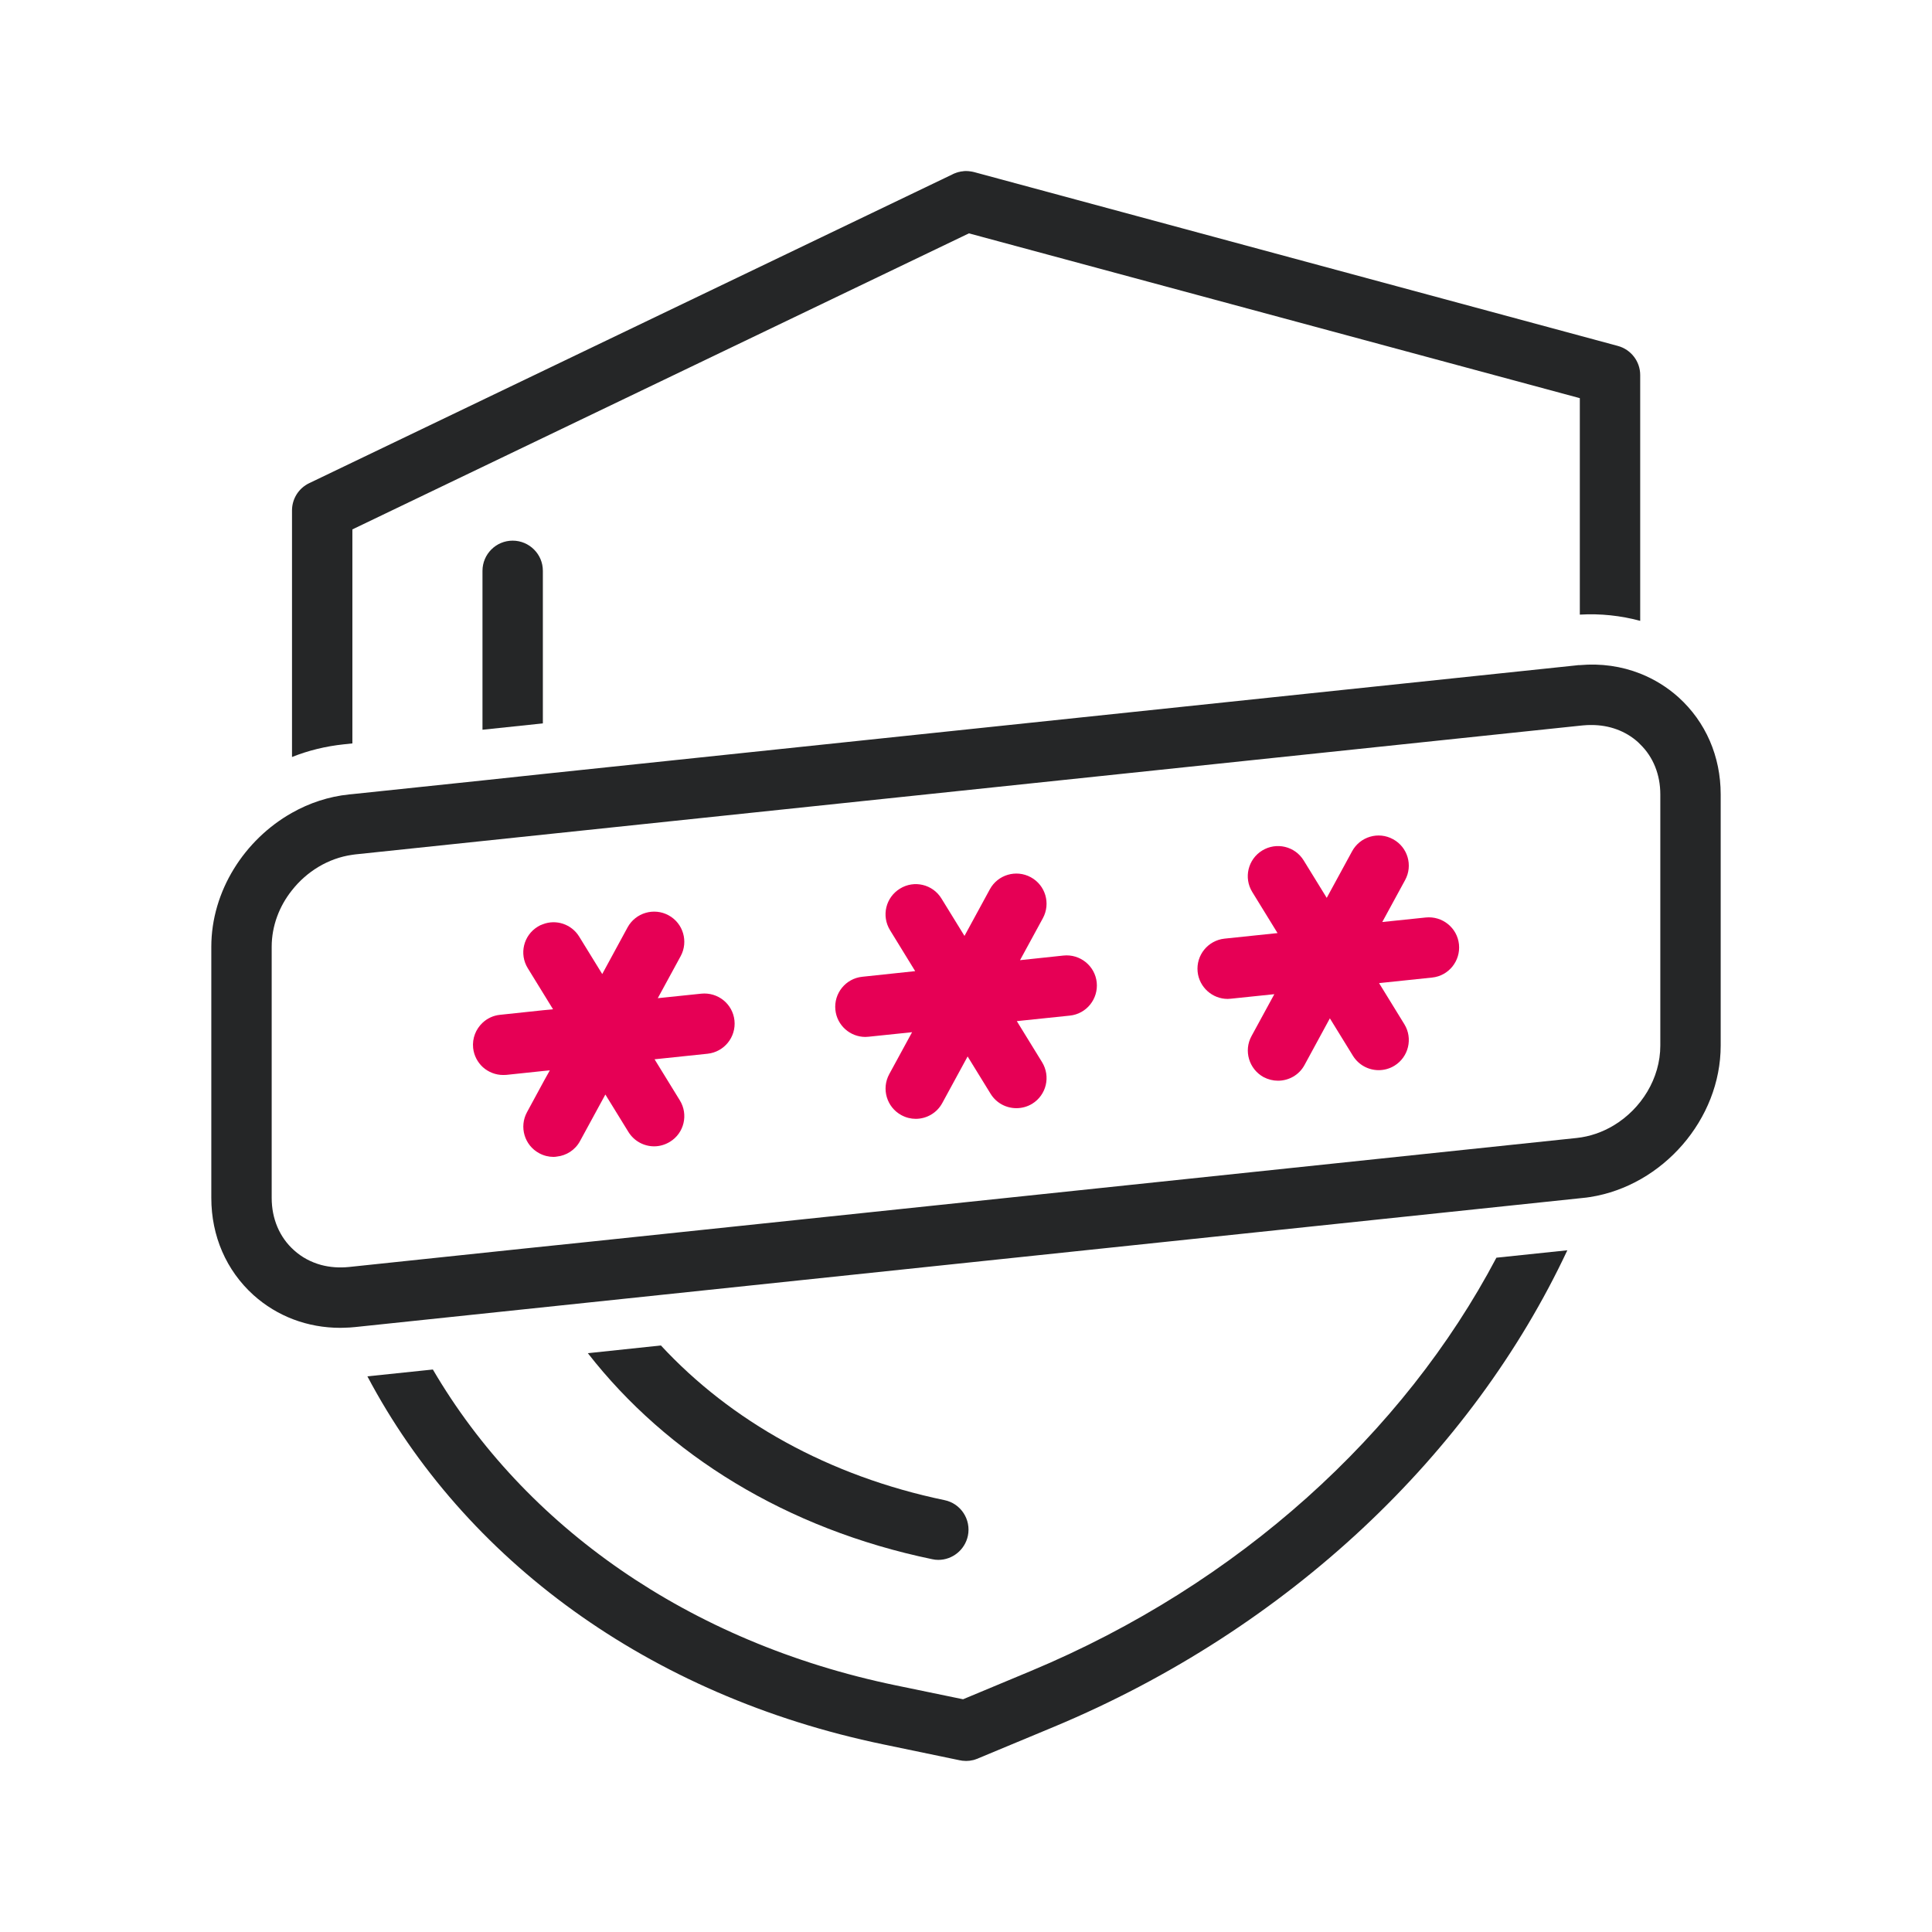
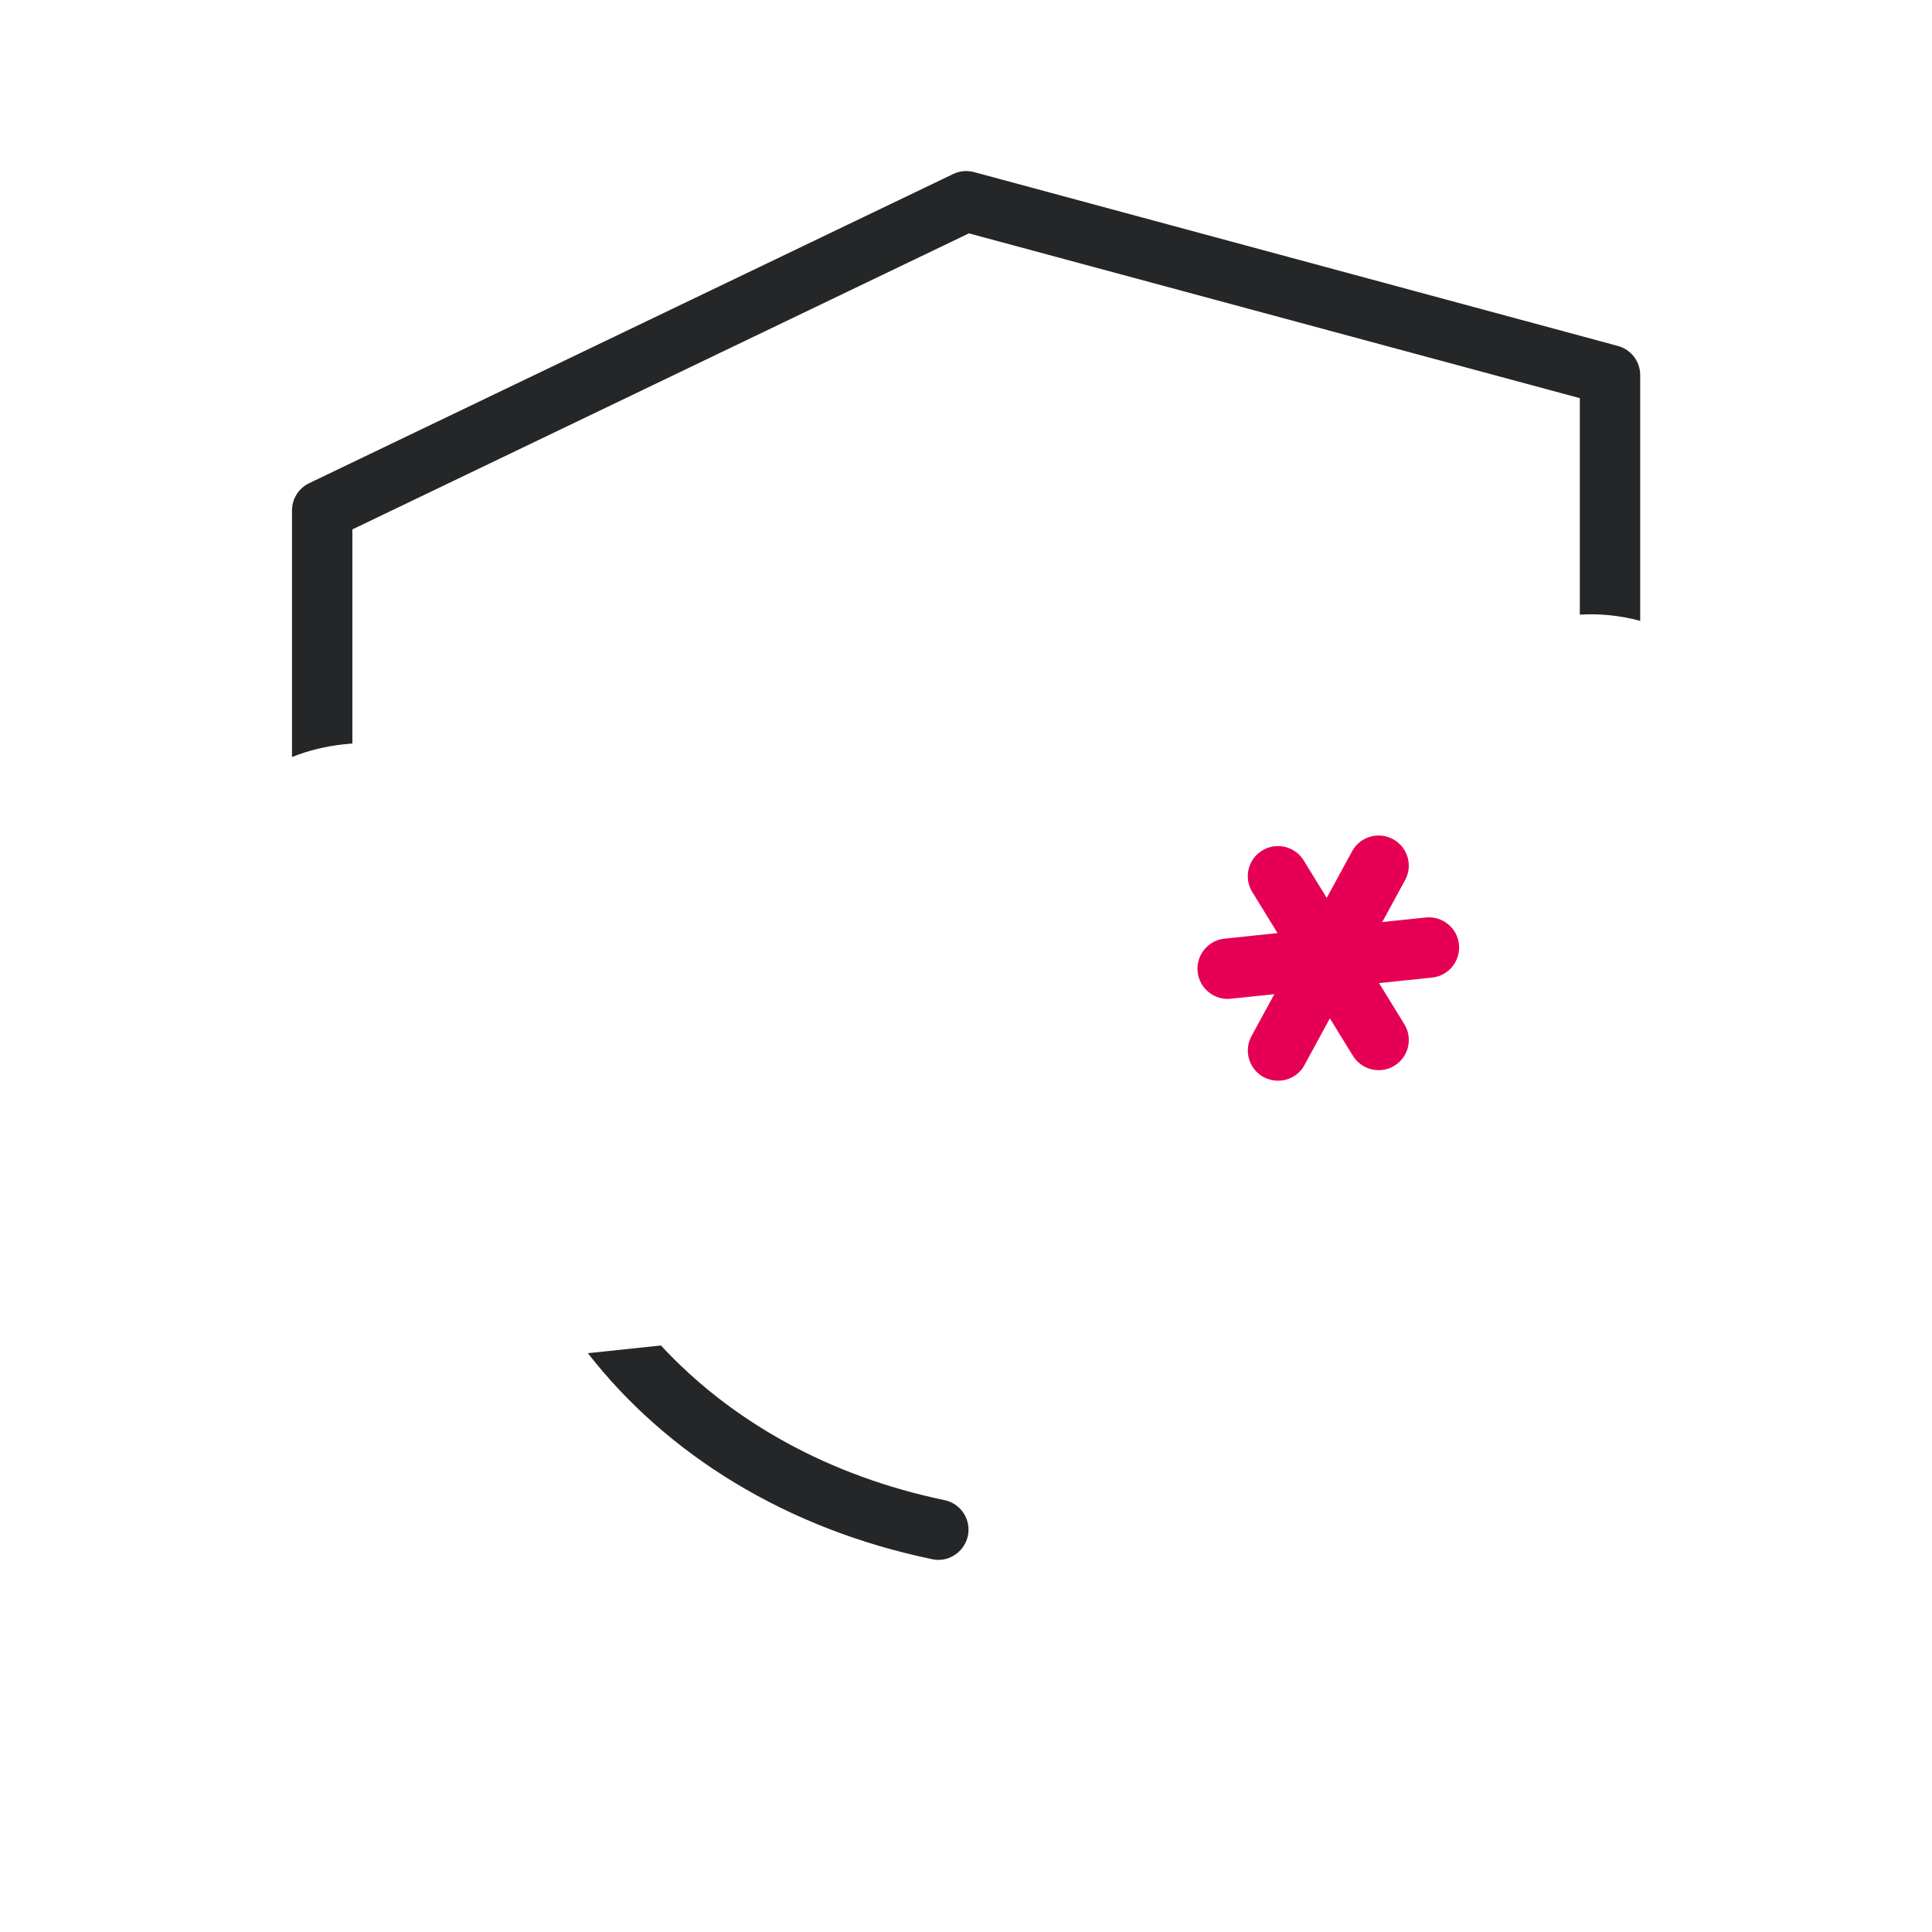
<svg xmlns="http://www.w3.org/2000/svg" width="56" height="56" viewBox="0 0 56 56" fill="none">
  <path d="M27.198 45.214C27.603 45.214 27.968 44.928 28.055 44.514C28.152 44.042 27.848 43.578 27.376 43.482C24.01 42.782 21.181 41.186 19.157 38.999L17.039 39.223C19.335 42.169 22.802 44.319 27.02 45.194C27.078 45.208 27.14 45.214 27.198 45.214Z" fill="#252627" />
  <path d="M10.214 21.548V15.345L28.085 6.764L45.792 11.541V17.815C46.39 17.78 46.982 17.844 47.542 17.996V10.87C47.542 10.477 47.276 10.13 46.894 10.027L28.23 4.987C28.195 4.979 28.157 4.97 28.122 4.967C28.082 4.961 28.044 4.958 28.003 4.958C27.968 4.958 27.93 4.958 27.895 4.967C27.866 4.967 27.84 4.973 27.81 4.982C27.784 4.985 27.758 4.993 27.735 5.002C27.72 5.005 27.705 5.011 27.694 5.017C27.673 5.022 27.656 5.031 27.635 5.04C27.621 5.046 27.609 5.052 27.595 5.06L8.96 14.006C8.657 14.152 8.464 14.458 8.464 14.796V21.942C8.937 21.753 9.441 21.63 9.963 21.575L10.214 21.548Z" fill="#252627" />
-   <path d="M29.881 48.434L27.915 49.254L25.964 48.851C19.953 47.606 15.202 44.234 12.547 39.696L10.649 39.894C13.455 45.197 18.786 49.149 25.608 50.563L27.825 51.024C27.825 51.024 27.845 51.027 27.854 51.027C27.872 51.033 27.889 51.036 27.907 51.036C27.939 51.039 27.971 51.042 28.003 51.042C28.038 51.042 28.07 51.039 28.105 51.036C28.125 51.033 28.149 51.03 28.169 51.024C28.198 51.021 28.227 51.013 28.254 51.004C28.277 50.998 28.3 50.989 28.321 50.98C28.327 50.98 28.332 50.977 28.338 50.975L28.362 50.963L30.555 50.05C37.36 47.209 42.668 42.131 45.43 36.24L43.374 36.455C40.685 41.551 35.91 45.917 29.881 48.434Z" fill="#252627" />
-   <path d="M13.985 16.546V21.152L15.735 20.968V16.546C15.735 16.304 15.639 16.088 15.479 15.928C15.321 15.77 15.102 15.671 14.86 15.671C14.376 15.671 13.985 16.065 13.985 16.546Z" fill="#252627" />
-   <path d="M48.653 20.212C48.323 19.915 47.947 19.685 47.542 19.524C47.002 19.311 46.407 19.224 45.792 19.279C45.763 19.279 45.73 19.279 45.701 19.285L15.735 22.435L13.985 22.622L10.214 23.018L10.118 23.027C9.529 23.088 8.966 23.275 8.461 23.561C7.085 24.337 6.125 25.83 6.125 27.443V34.723C6.125 35.828 6.56 36.826 7.347 37.538C8.035 38.156 8.916 38.488 9.864 38.488C9.902 38.488 9.937 38.488 9.975 38.485C10.083 38.483 10.191 38.477 10.299 38.465L45.882 34.723C45.952 34.717 46.019 34.708 46.086 34.697H46.089C48.195 34.367 49.875 32.442 49.875 30.307V23.027C49.875 21.922 49.44 20.924 48.653 20.212ZM46.775 32.62C46.451 32.815 46.086 32.944 45.701 32.985L17.065 35.995L15.216 36.187L10.118 36.724C9.835 36.753 9.561 36.733 9.307 36.665C9.012 36.584 8.744 36.441 8.52 36.237C8.102 35.863 7.875 35.324 7.875 34.723V27.443C7.875 26.842 8.094 26.267 8.461 25.807C8.887 25.264 9.511 24.876 10.211 24.777C10.24 24.771 10.27 24.768 10.299 24.765L45.792 21.035L45.882 21.026C45.967 21.017 46.048 21.015 46.13 21.015C46.646 21.015 47.119 21.187 47.48 21.513C47.501 21.531 47.521 21.551 47.542 21.575C47.921 21.942 48.125 22.455 48.125 23.027V30.307C48.125 31.258 47.574 32.139 46.775 32.62Z" fill="#252627" />
-   <path d="M20.326 28.802L19.066 28.933L19.728 27.717C19.959 27.294 19.804 26.76 19.378 26.53C18.955 26.3 18.422 26.457 18.191 26.88L17.456 28.233L16.788 27.148C16.564 26.784 16.117 26.641 15.735 26.79C15.683 26.807 15.633 26.83 15.587 26.86C15.172 27.113 15.044 27.653 15.298 28.064L16.03 29.254L15.735 29.283L14.493 29.415C14.295 29.435 14.12 29.52 13.985 29.648C13.793 29.829 13.685 30.094 13.714 30.377C13.738 30.599 13.845 30.794 13.997 30.934C14.155 31.074 14.362 31.159 14.583 31.159C14.615 31.159 14.645 31.159 14.677 31.156L15.756 31.042L15.937 31.025L15.773 31.319L15.275 32.238C15.044 32.664 15.202 33.195 15.625 33.425C15.759 33.498 15.902 33.533 16.042 33.533C16.074 33.533 16.109 33.53 16.141 33.524C16.415 33.495 16.672 33.335 16.812 33.075L17.547 31.725L18.215 32.81C18.381 33.078 18.667 33.227 18.961 33.227C19.116 33.227 19.276 33.183 19.419 33.095C19.83 32.845 19.959 32.305 19.705 31.894L18.973 30.704L20.51 30.543C20.991 30.491 21.338 30.062 21.289 29.581C21.239 29.1 20.81 28.753 20.326 28.802Z" fill="#E60055" />
-   <path d="M30.826 27.697L29.566 27.831L30.228 26.615C30.459 26.189 30.304 25.658 29.878 25.427C29.455 25.197 28.922 25.352 28.691 25.777L27.956 27.128L27.288 26.043C27.035 25.632 26.498 25.503 26.087 25.757C25.672 26.011 25.544 26.547 25.798 26.962L26.527 28.149L24.993 28.312C24.512 28.362 24.165 28.793 24.214 29.272C24.261 29.724 24.643 30.056 25.083 30.056C25.115 30.056 25.145 30.053 25.177 30.05L26.437 29.919L25.775 31.135C25.544 31.561 25.702 32.092 26.125 32.322C26.259 32.395 26.402 32.43 26.542 32.43C26.854 32.43 27.154 32.264 27.312 31.973L28.047 30.622L28.715 31.707C28.881 31.975 29.167 32.121 29.461 32.121C29.616 32.121 29.776 32.08 29.919 31.993C30.33 31.739 30.459 31.203 30.205 30.788L29.473 29.598L31.01 29.438C31.491 29.388 31.838 28.957 31.789 28.475C31.739 27.997 31.308 27.647 30.826 27.697Z" fill="#E60055" />
  <path d="M41.326 26.594L40.066 26.725L40.728 25.509C40.959 25.086 40.804 24.555 40.378 24.325C39.955 24.092 39.422 24.249 39.191 24.675L38.456 26.025L37.788 24.94C37.535 24.529 36.998 24.401 36.587 24.652C36.172 24.905 36.044 25.445 36.298 25.856L37.03 27.046L35.493 27.207C35.012 27.259 34.665 27.688 34.714 28.169C34.761 28.618 35.143 28.954 35.583 28.954C35.615 28.954 35.645 28.951 35.677 28.948L36.937 28.817L36.275 30.033C36.044 30.456 36.202 30.987 36.625 31.22C36.759 31.29 36.902 31.325 37.042 31.325C37.354 31.325 37.654 31.162 37.812 30.87L38.547 29.517L39.215 30.602C39.381 30.87 39.667 31.019 39.961 31.019C40.116 31.019 40.276 30.978 40.419 30.89C40.83 30.637 40.959 30.097 40.705 29.686L39.973 28.496L41.51 28.335C41.991 28.286 42.338 27.854 42.289 27.373C42.239 26.892 41.807 26.545 41.326 26.594Z" fill="#E60055" />
</svg>